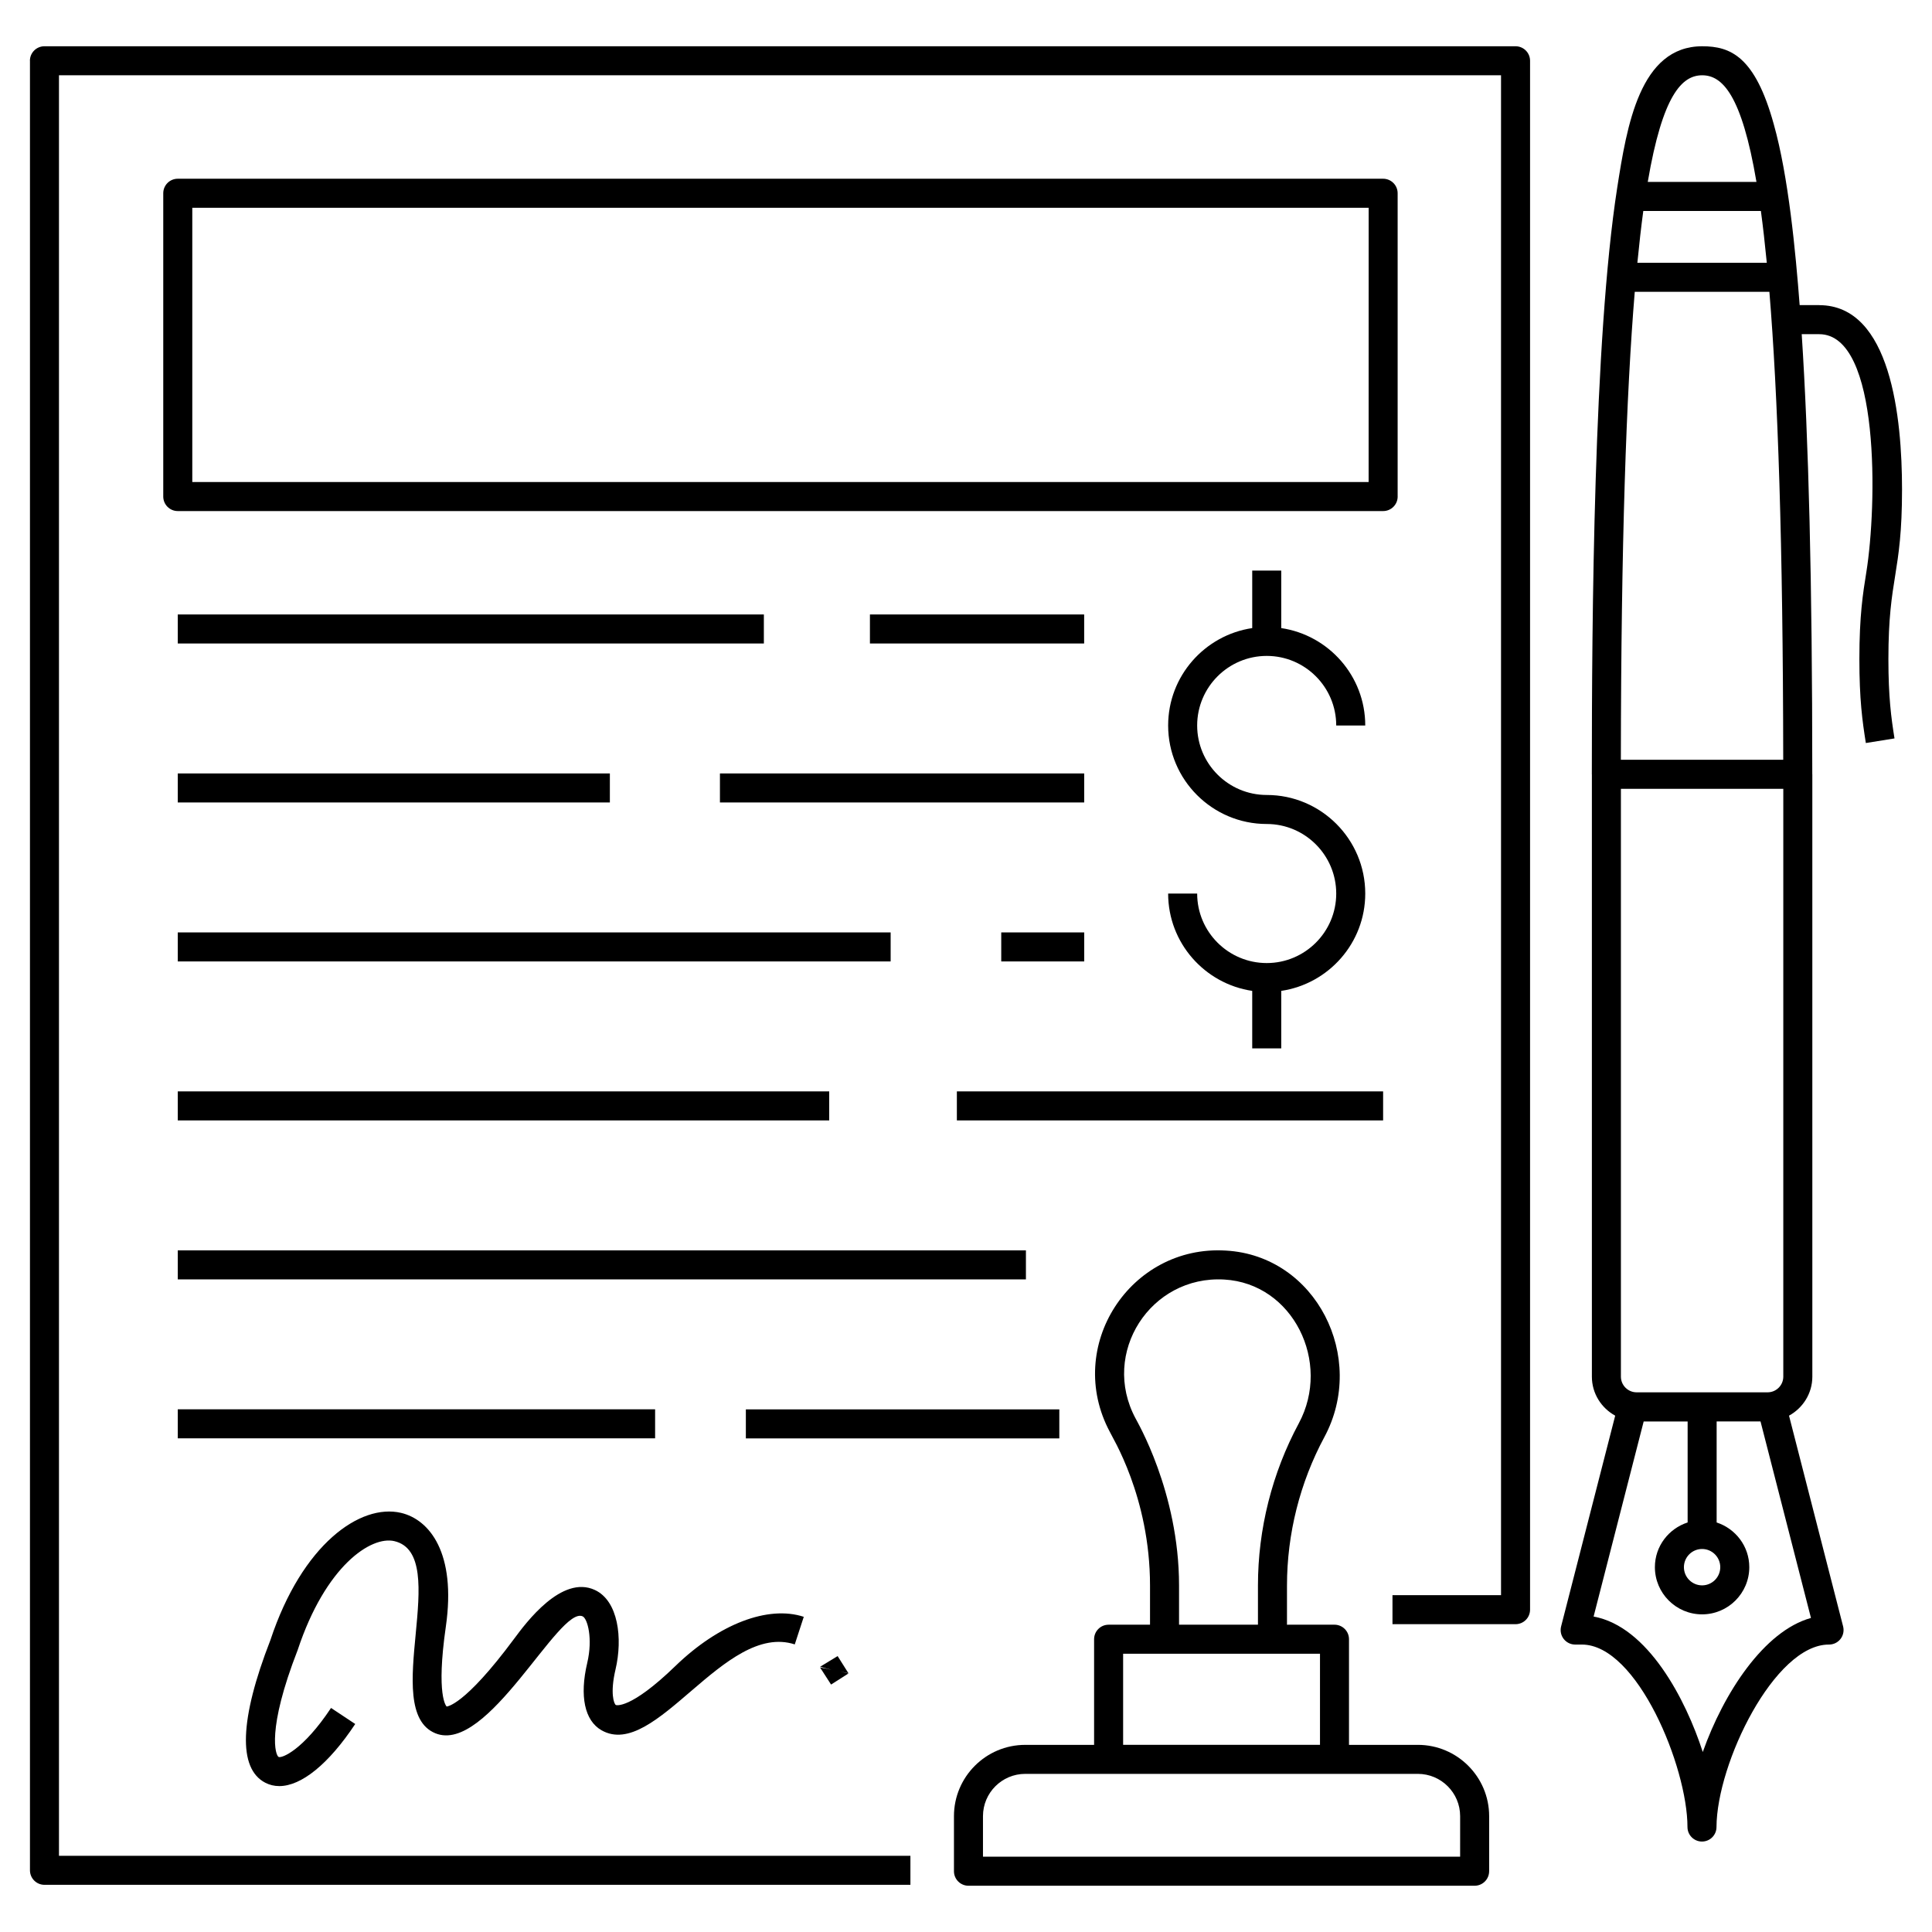
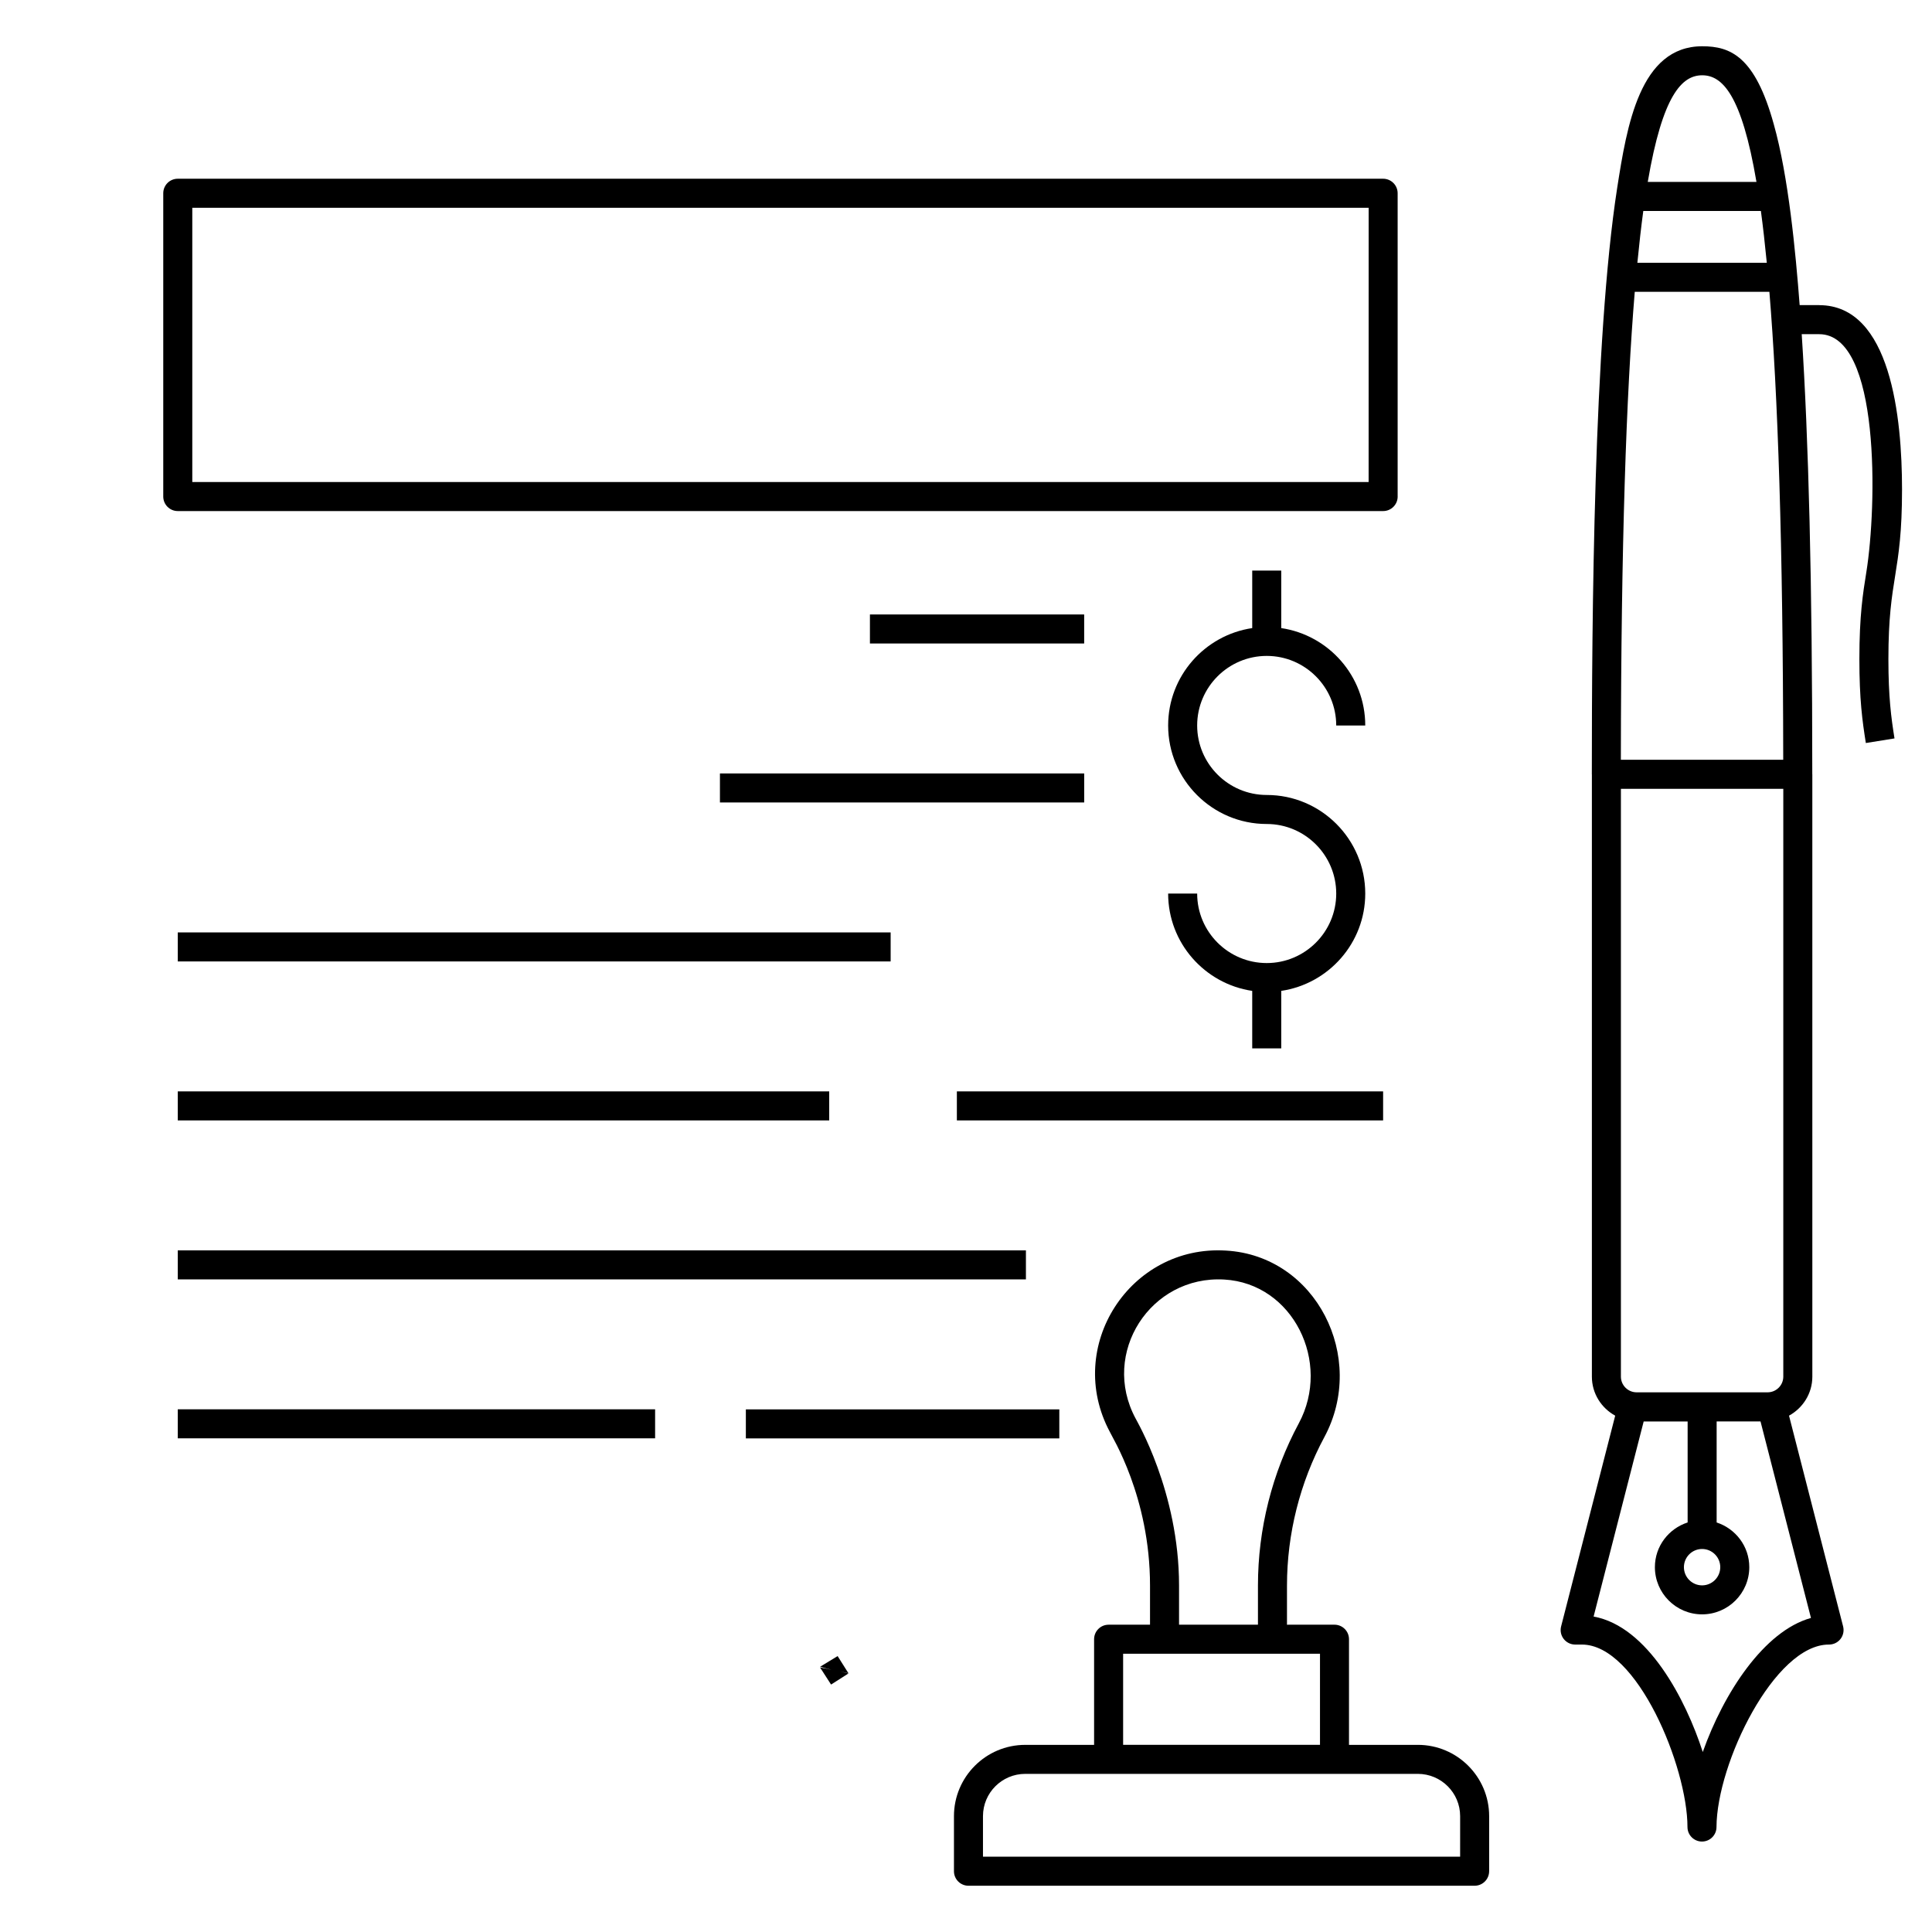
<svg xmlns="http://www.w3.org/2000/svg" fill="#000000" width="800px" height="800px" version="1.1" viewBox="144 144 512 512">
  <g>
    <path d="m538.64 639.89v-14.594c0-10.418-8.477-18.891-18.895-18.891h-18.246v-27.996c0-2.125-1.723-3.848-3.848-3.848l-12.586 0.004v-10.379c0-13.684 3.426-27.289 9.906-39.34 11.359-21.121-2.203-48.094-26.109-49.43-25.336-1.551-42.898 25.398-30.703 48.125 0.445 1.133 10.609 17.066 10.609 40.645v10.379h-10.973c-2.125 0-3.848 1.719-3.848 3.848v27.996h-18.246c-10.418 0-18.891 8.473-18.891 18.891v14.594c0 2.125 1.723 3.848 3.848 3.848h134.14c2.121-0.004 3.84-1.723 3.84-3.852zm-93.703-119.99c-9.312-17.34 3.965-37.938 23.496-36.809 18.215 1.027 28.48 21.898 19.762 38.109-7.082 13.172-10.824 28.031-10.824 42.984v10.379h-20.91v-10.379c0-24.867-11.34-43.824-11.523-44.285zm-3.297 62.355h52.172v24.148h-52.172zm89.309 53.789h-126.45v-10.75c0-6.176 5.023-11.199 11.199-11.199h104.05c6.176 0 11.203 5.023 11.203 11.199z" />
-     <path d="m151.94 160.11v479.54c0 2.125 1.723 3.848 3.848 3.848h229.48v-7.691l-225.64-0.004v-471.85h382.16v402.78h-28.766v7.691h32.613c2.125 0 3.848-1.719 3.848-3.848v-410.47c0-2.125-1.723-3.848-3.848-3.848h-389.86c-2.125 0-3.848 1.723-3.848 3.848z" />
    <path d="m514.39 275.59v-80.375c0-2.125-1.723-3.848-3.848-3.848h-319.43c-2.125 0-3.848 1.719-3.848 3.848v80.375c0 2.125 1.723 3.848 3.848 3.848h319.44c2.121 0 3.844-1.723 3.844-3.848zm-7.691-3.848h-311.74v-72.684h311.75z" />
    <path d="m374.54 306.84h56.777v7.691h-56.777z" />
-     <path d="m191.11 306.84h155.32v7.691h-155.32z" />
-     <path d="m191.11 348.97h114.51v7.691h-114.51z" />
    <path d="m334.79 348.97h96.531v7.691h-96.531z" />
    <path d="m191.11 391.1h188.92v7.691h-188.92z" />
-     <path d="m409.34 391.1h21.988v7.691h-21.988z" />
    <path d="m397.58 433.23h112.96v7.691h-112.96z" />
    <path d="m191.11 433.23h172.64v7.691h-172.64z" />
    <path d="m191.11 475.36h224.77v7.691h-224.77z" />
    <path d="m191.11 517.48h126.5v7.691h-126.5z" />
    <path d="m341.66 517.5h83.07v7.691h-83.07z" />
    <path d="m479.7 399.22c-10.168 0-18.438-8.258-18.438-18.414h-7.691c0 13.086 9.699 23.922 22.281 25.789v15.242h7.691v-15.242c12.574-1.871 22.262-12.703 22.262-25.789 0-14.406-11.711-26.129-26.105-26.129-10.168 0-18.438-8.258-18.438-18.414 0-10.168 8.27-18.438 18.438-18.438 10.152 0 18.414 8.27 18.414 18.438h7.691c0-13.098-9.688-23.941-22.262-25.812v-15.242h-7.691v15.242c-12.586 1.871-22.281 12.715-22.281 25.812 0 14.395 11.723 26.105 26.129 26.105 10.152 0 18.414 8.27 18.414 18.438 0 10.152-8.262 18.414-18.414 18.414z" />
    <path d="m626.1 224.86h-5.172c-1.078-14.145-2.973-34.152-6.856-47.926-4.969-18.016-11.488-20.672-18.965-20.672-16.535 0-19.973 21.09-22.539 37.559-6.25 40.227-6.715 114.84-6.715 155.38 0 0.023 0.012 0.043 0.012 0.066v159.56c0 4.469 2.516 8.324 6.18 10.34l-14.336 55.855c-0.293 1.152-0.043 2.379 0.688 3.316 0.73 0.938 1.852 1.488 3.039 1.488h1.781c14.668 0 27.98 32.465 27.98 48.355 0 2.121 1.719 3.844 3.84 3.848h0.004c2.121 0 3.84-1.711 3.848-3.832 0.062-16.914 15.387-48.371 29.766-48.371h0.062c1.188 0 2.309-0.547 3.039-1.488 0.73-0.938 0.98-2.164 0.688-3.316l-14.336-55.855c3.664-2.019 6.18-5.871 6.18-10.34l-0.004-159.62c0-0.023-0.012-0.043-0.012-0.066 0-51.191-0.992-88.859-2.801-116.58h4.633c16.281 0.012 15.289 45.66 12.504 63.004-0.914 5.676-1.855 11.547-1.855 23.094 0 10.652 0.777 16.379 1.715 22.25l7.594-1.219c-0.883-5.535-1.617-10.945-1.617-21.031 0-21.973 3.613-22.184 3.613-44.977-0.004-18.934-2.938-48.805-21.957-48.812zm-9.508 283.96c0 2.293-1.867 4.16-4.16 4.16h-34.711c-2.293 0-4.164-1.867-4.164-4.16v-155.78h43.035zm-43.047-163.47c0.059-57.363 1.434-96.863 3.684-124.02h35.676c2.242 27.156 3.609 66.656 3.668 124.02zm38.676-131.71h-34.301c0.492-5.035 1.016-9.637 1.57-13.734h31.164c0.555 4.094 1.074 8.699 1.566 13.734zm-2.742-21.43h-28.805c3.93-23.086 9.082-28.258 14.43-28.258 5.328 0 10.461 5.176 14.375 28.258zm-14.227 416.09c-4.484-13.91-14.562-33.293-28.93-35.895l13.27-51.699h11.648v26.762c-5.016 1.629-8.676 6.293-8.676 11.844 0 6.898 5.609 12.512 12.508 12.512 6.898 0 12.508-5.609 12.508-12.512 0-5.543-3.648-10.203-8.652-11.84v-26.77h11.629l13.367 52.074c-12.445 3.457-23.133 19.891-28.672 35.523zm-0.18-53.801c2.656 0 4.816 2.164 4.816 4.82s-2.16 4.82-4.816 4.82-4.816-2.164-4.816-4.82c0-2.66 2.164-4.82 4.816-4.82z" />
    <path d="m365.98 582.88-4.625 2.812 1.254 0.34-1.262-0.297 3.008 0.77-3.039-0.621 2.875 4.461 0.051 0.078 4.348-2.773 0.188 0.055-0.184-0.059 0.246-0.152-2.195-0.516 2.203 0.453z" />
-     <path d="m303.41 602.54c14.266 8.121 32.625-28.793 51.211-22.758l2.387-7.309c-9.477-3.109-22.516 1.902-34.027 13.043-12.023 11.641-15.738 10.348-15.77 10.332-0.523-0.297-1.562-3.191-0.098-9.406 1.961-8.305 0.719-18.203-5.457-21.074-8.805-4.102-18.273 8.695-21.387 12.898-13.395 18.086-17.918 17.938-17.898 17.988-0.086-0.074-2.863-2.797-0.219-21.199 2.801-19.488-4.305-28.344-11.891-30.133-10.789-2.504-26.18 8.289-34.602 33.719-8.164 20.961-8.637 34.031-1.367 37.797 1.156 0.598 2.398 0.895 3.715 0.895 5.852 0 13.09-5.832 20.129-16.457l-6.41-4.25c-7.43 11.215-13.066 13.379-13.895 12.984-0.816-0.434-3.227-7.066 5.062-28.359 7.394-22.305 19.434-30.273 25.605-28.836 15.57 3.668-4.066 44.781 10.871 50.918 13.844 5.695 32.812-33.863 39.043-30.98 1.277 0.594 2.738 5.852 1.211 12.324-2.074 8.801-0.695 15.312 3.785 17.863z" />
  </g>
</svg>